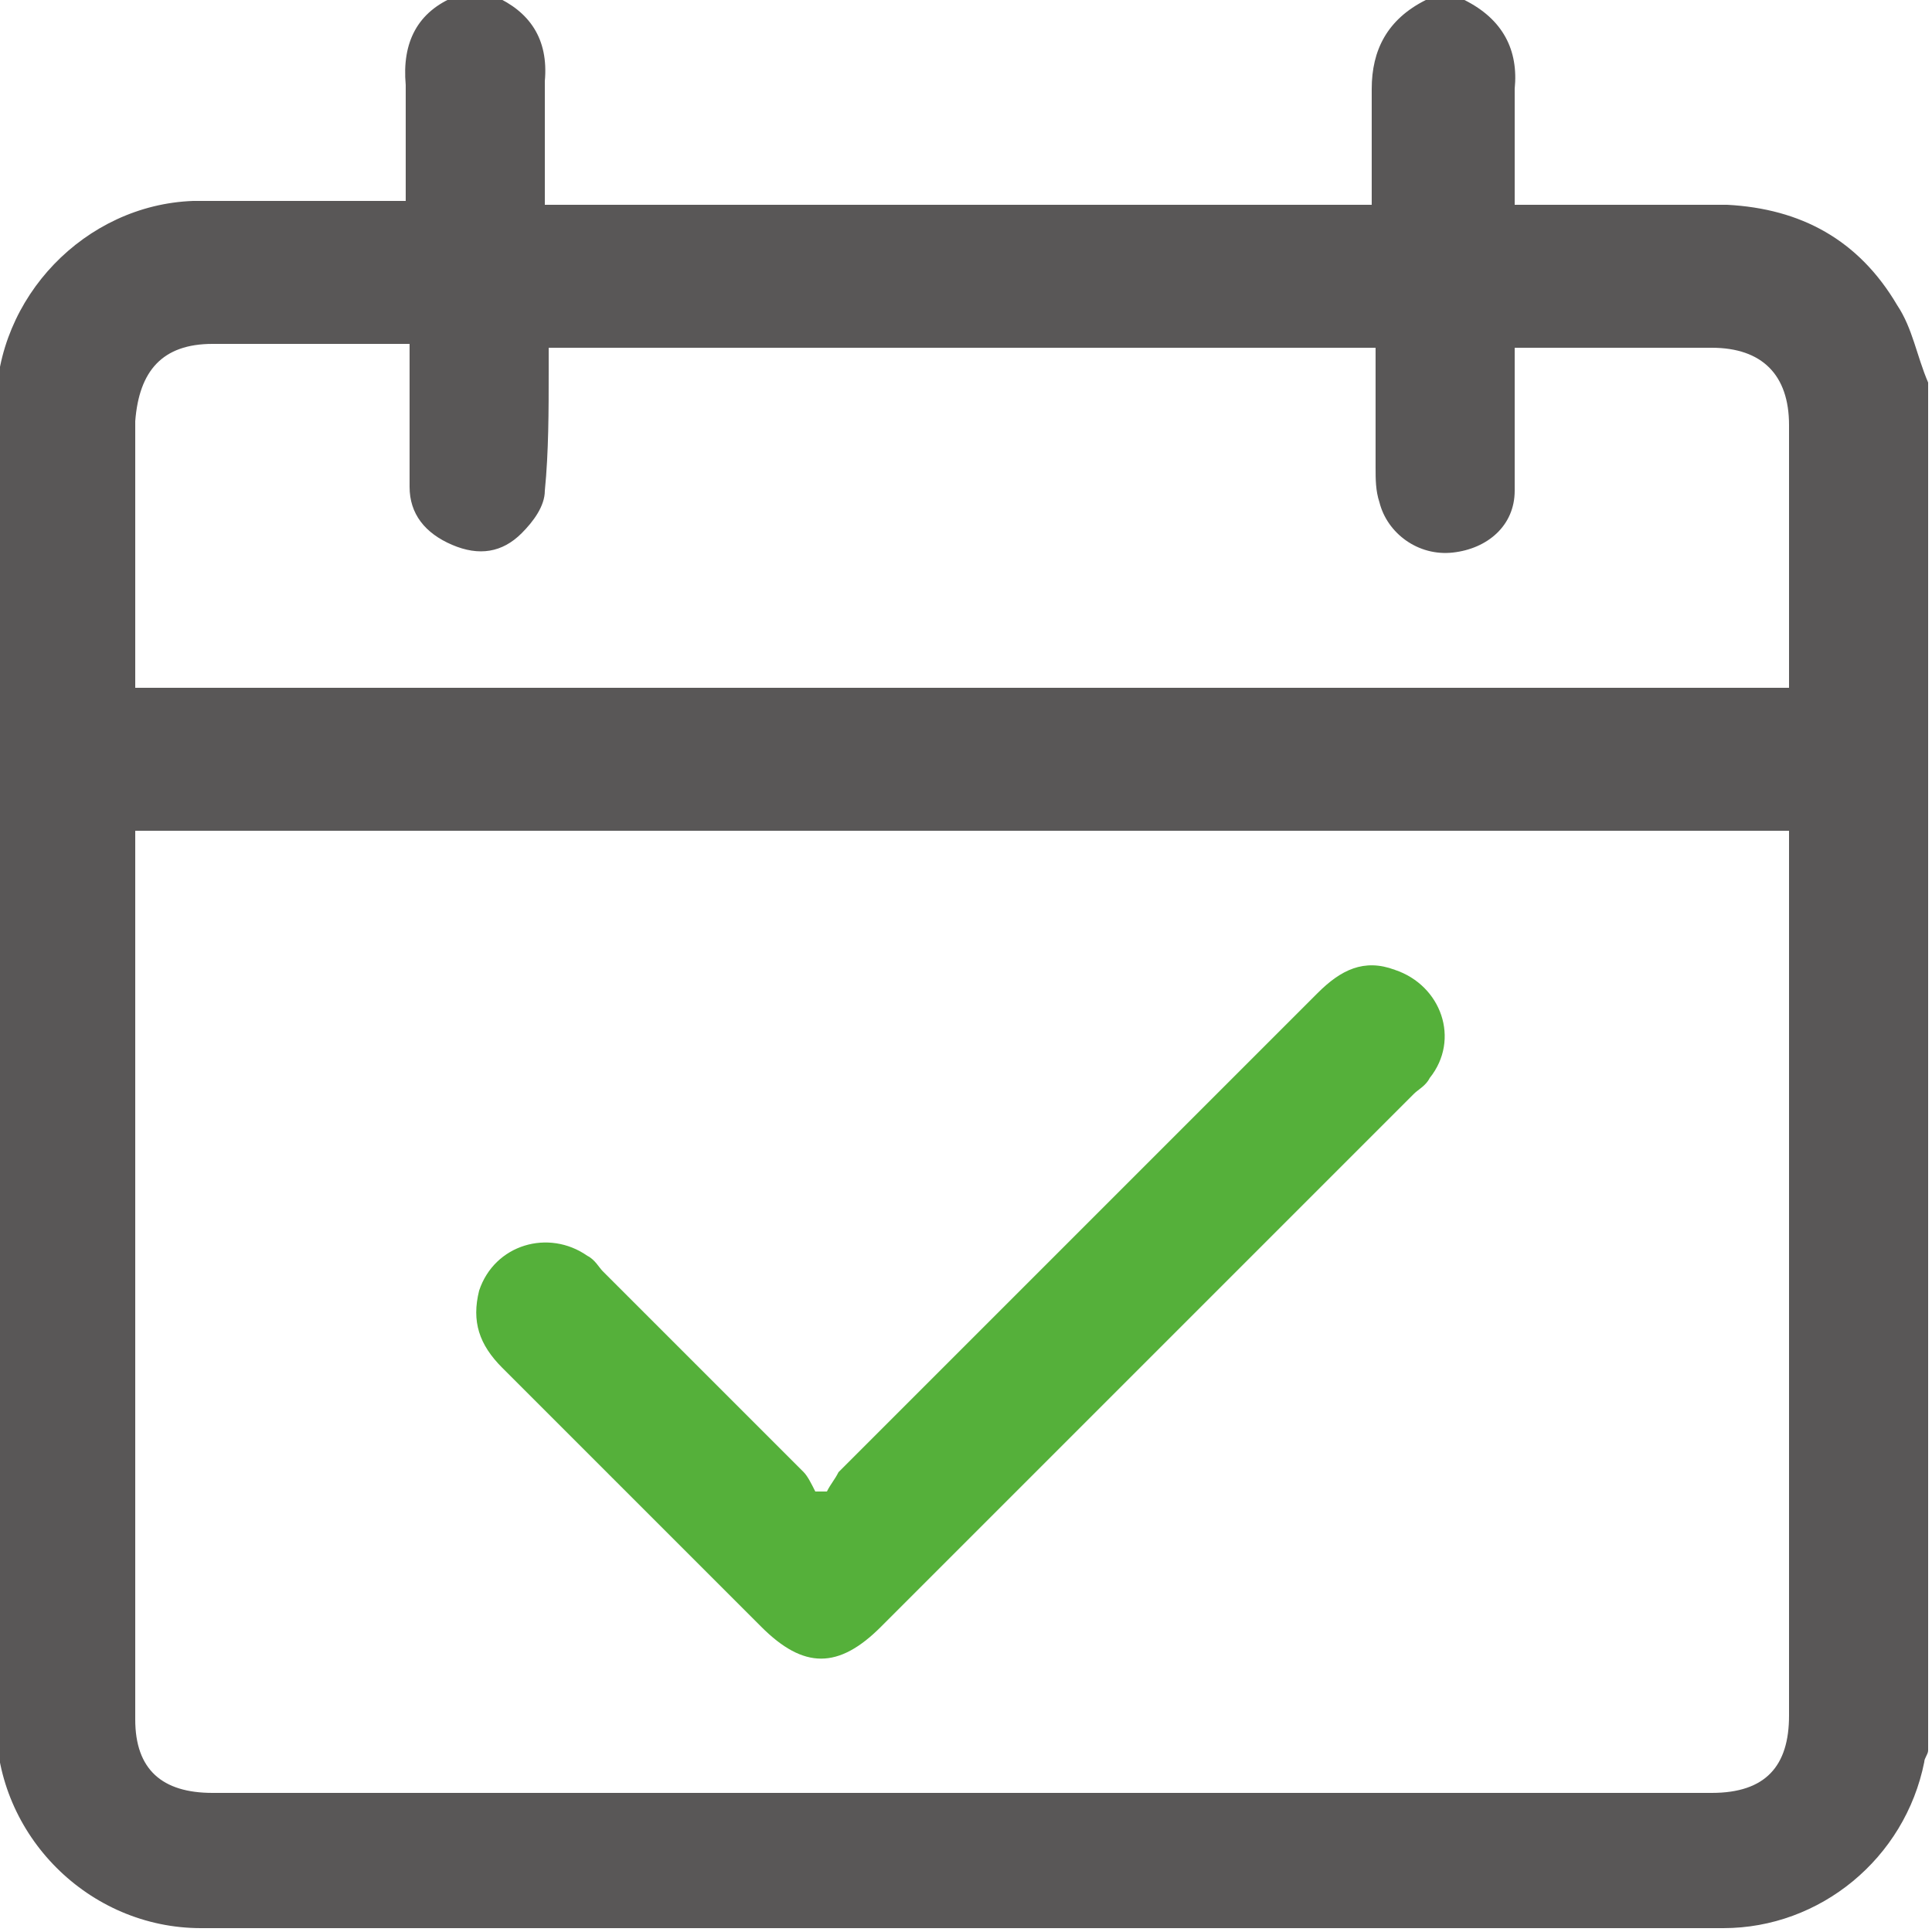
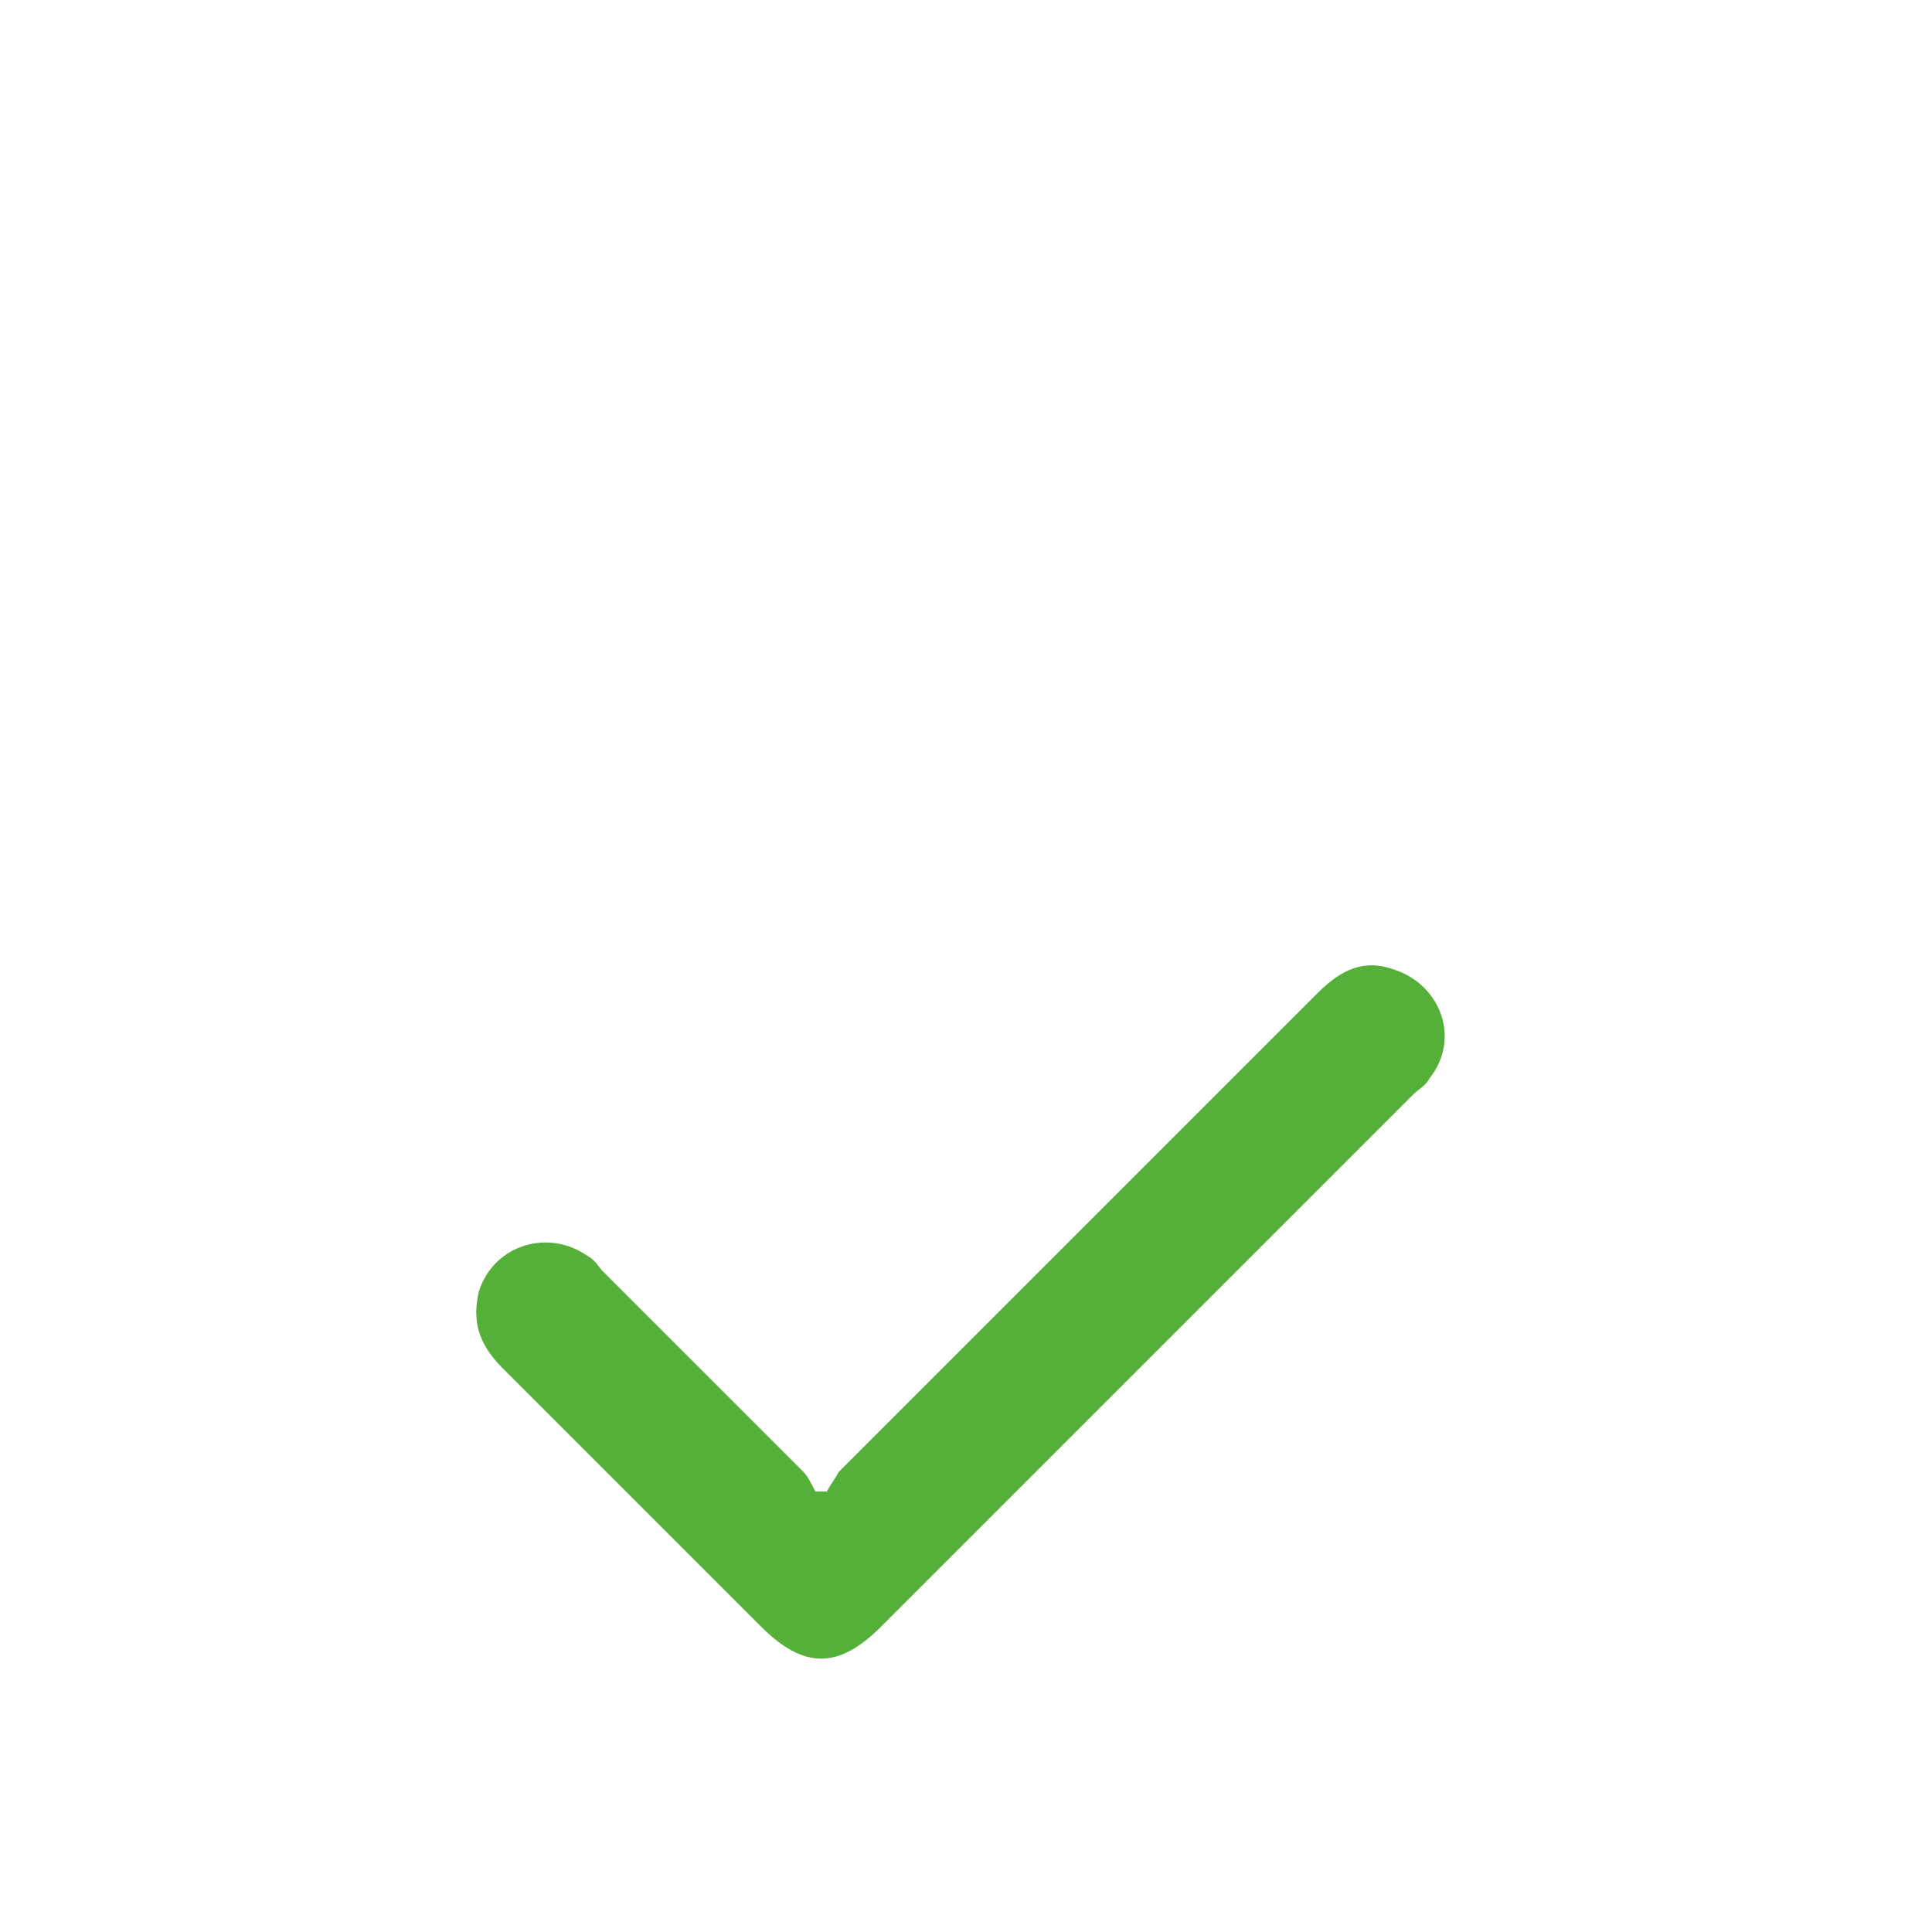
<svg xmlns="http://www.w3.org/2000/svg" id="Layer_1" x="0px" y="0px" viewBox="0 0 50 50" style="enable-background:new 0 0 50 50;" xml:space="preserve">
  <style type="text/css"> .st0{fill:#595757;} .st1{fill:#58AE31;} .st2{fill:#575756;} .st3{fill:#55B03A;} </style>
  <g>
-     <path class="st0" d="M36.9,0c0.3,0,0.7,0,1,0c1,0.5,1.4,1.3,1.3,2.3c0,0.8,0,1.7,0,2.5c0,0.2,0,0.3,0,0.5c0.2,0,0.4,0,0.6,0 c1.6,0,3.3,0,4.9,0c1.9,0.1,3.4,0.9,4.4,2.6c0.4,0.6,0.5,1.3,0.8,2c0,11.8,0,23.6,0,35.4c0,0.1-0.1,0.2-0.1,0.3 c-0.5,2.5-2.7,4.3-5.2,4.3c-13.1,0-26.3,0-39.4,0c-2.9,0-5.3-2.4-5.3-5.3c0-11.4,0-22.7,0-34.1c0-2.8,2.3-5.2,5.1-5.3 c1.1,0,2.3,0,3.4,0c0.7,0,1.4,0,2.1,0c0-0.2,0-0.4,0-0.5c0-0.8,0-1.7,0-2.5c-0.1-1.1,0.3-1.9,1.3-2.3c0.3,0,0.7,0,1,0 c0.9,0.4,1.4,1.1,1.3,2.2c0,0.5,0,1,0,1.5c0,0.5,0,1.1,0,1.7c7.2,0,14.3,0,21.4,0c0-1,0-2,0-3C35.5,1.3,35.9,0.5,36.9,0z M3.5,21.5 c0,0.2,0,0.3,0,0.4c0,7.5,0,15,0,22.6c0,1.3,0.7,1.9,2,1.9c12.9,0,25.8,0,38.8,0c1.4,0,2-0.7,2-2c0-7.5,0-14.9,0-22.4 c0-0.2,0-0.3,0-0.5C32,21.5,17.8,21.5,3.5,21.5z M35.6,9c-7.2,0-14.3,0-21.4,0c0,0.2,0,0.4,0,0.6c0,1,0,2.1-0.1,3.1 c0,0.4-0.3,0.8-0.6,1.1c-0.5,0.5-1.1,0.6-1.8,0.3c-0.7-0.3-1.1-0.8-1.1-1.5c0-1.1,0-2.1,0-3.2c0-0.2,0-0.3,0-0.5 c-1.7,0-3.4,0-5.1,0c-1.3,0-1.9,0.7-2,2c0,2.1,0,4.3,0,6.4c0,0.2,0,0.3,0,0.5c14.3,0,28.5,0,42.8,0c0-0.2,0-0.4,0-0.5 c0-2.1,0-4.2,0-6.3c0-1.3-0.7-2-2-2c-1.5,0-3.1,0-4.6,0c-0.1,0-0.3,0-0.5,0c0,0.2,0,0.4,0,0.6c0,1,0,2.1,0,3.1 c0,0.9-0.7,1.5-1.6,1.6c-0.9,0.1-1.7-0.5-1.9-1.3c-0.1-0.3-0.1-0.6-0.1-0.9C35.6,11.1,35.6,10.1,35.6,9z" />
    <path class="st3" d="M21.4,38.6c0.1-0.2,0.2-0.3,0.3-0.5c4.1-4.1,8.2-8.2,12.4-12.4c0.6-0.6,1.2-0.9,2-0.6c1.2,0.4,1.7,1.8,0.9,2.8 c-0.1,0.2-0.3,0.3-0.4,0.4c-4.6,4.6-9.2,9.2-13.8,13.8c-1.1,1.1-2,1.1-3.1,0c-2.2-2.2-4.5-4.5-6.7-6.7c-0.6-0.6-0.8-1.2-0.6-2 c0.4-1.2,1.8-1.6,2.8-0.9c0.2,0.1,0.3,0.3,0.4,0.4c1.7,1.7,3.5,3.5,5.2,5.2c0.1,0.1,0.2,0.3,0.3,0.5C21.3,38.6,21.4,38.6,21.4,38.6 z" />
  </g>
</svg>